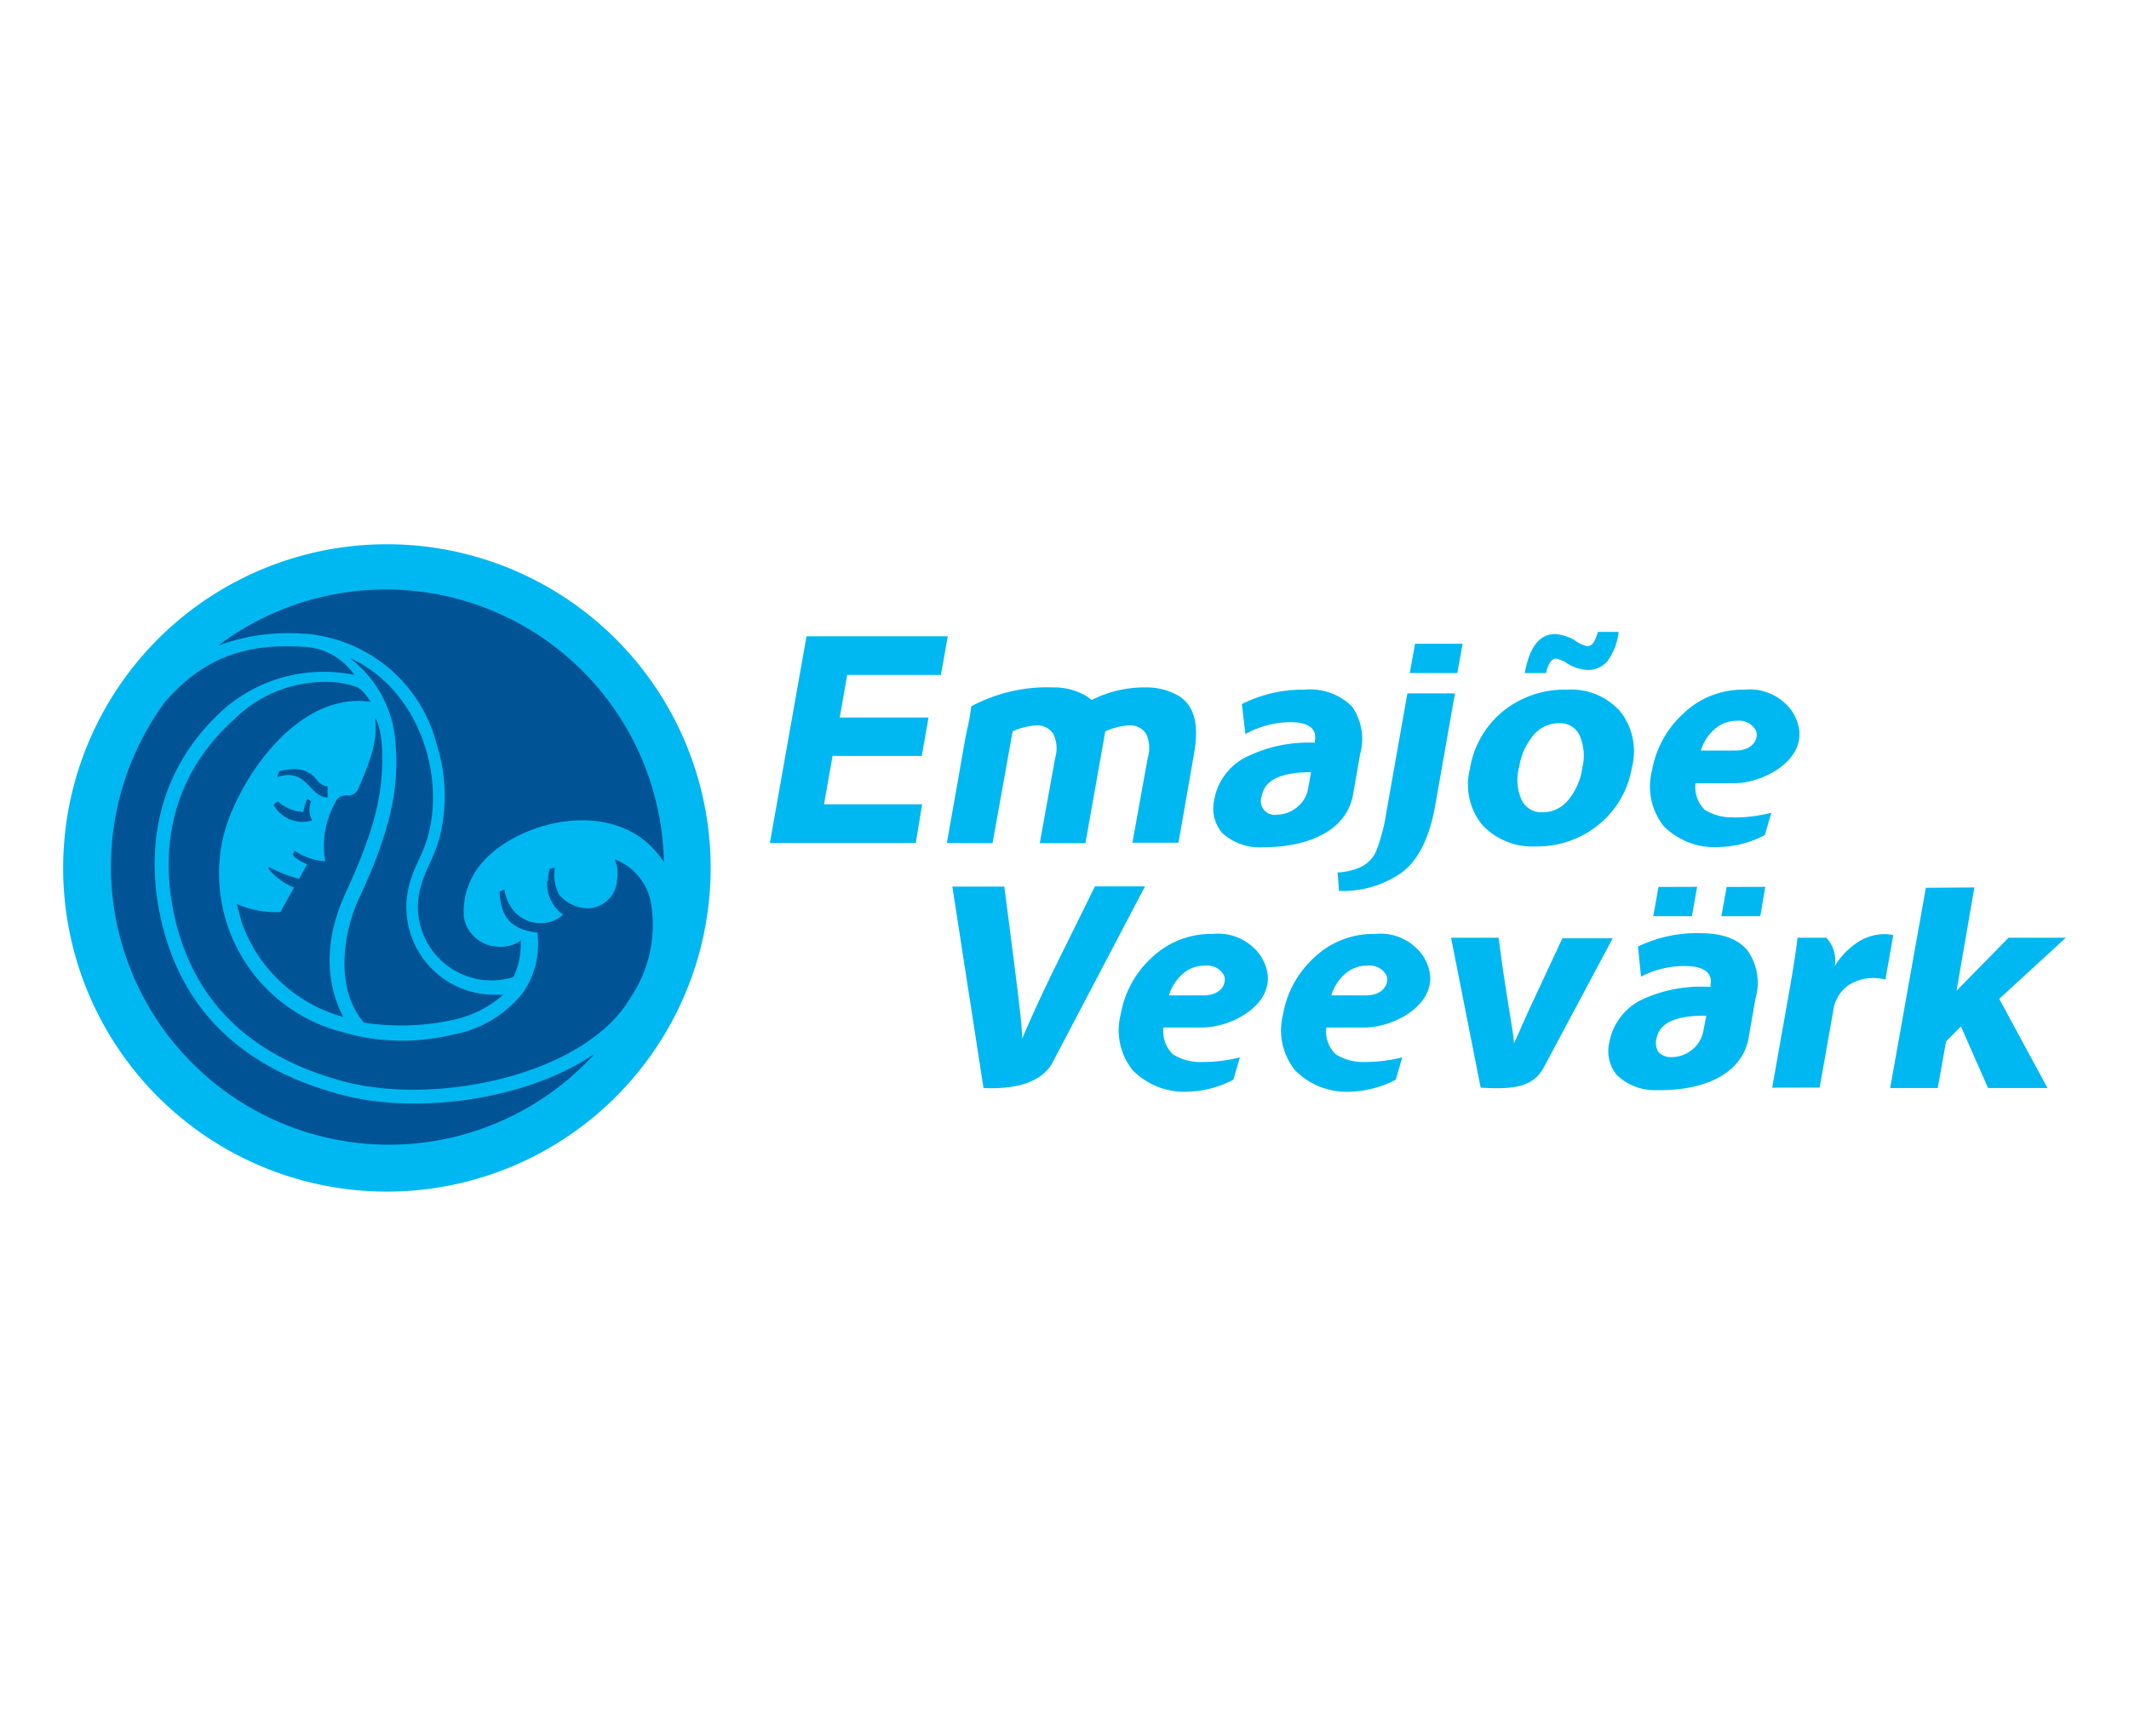
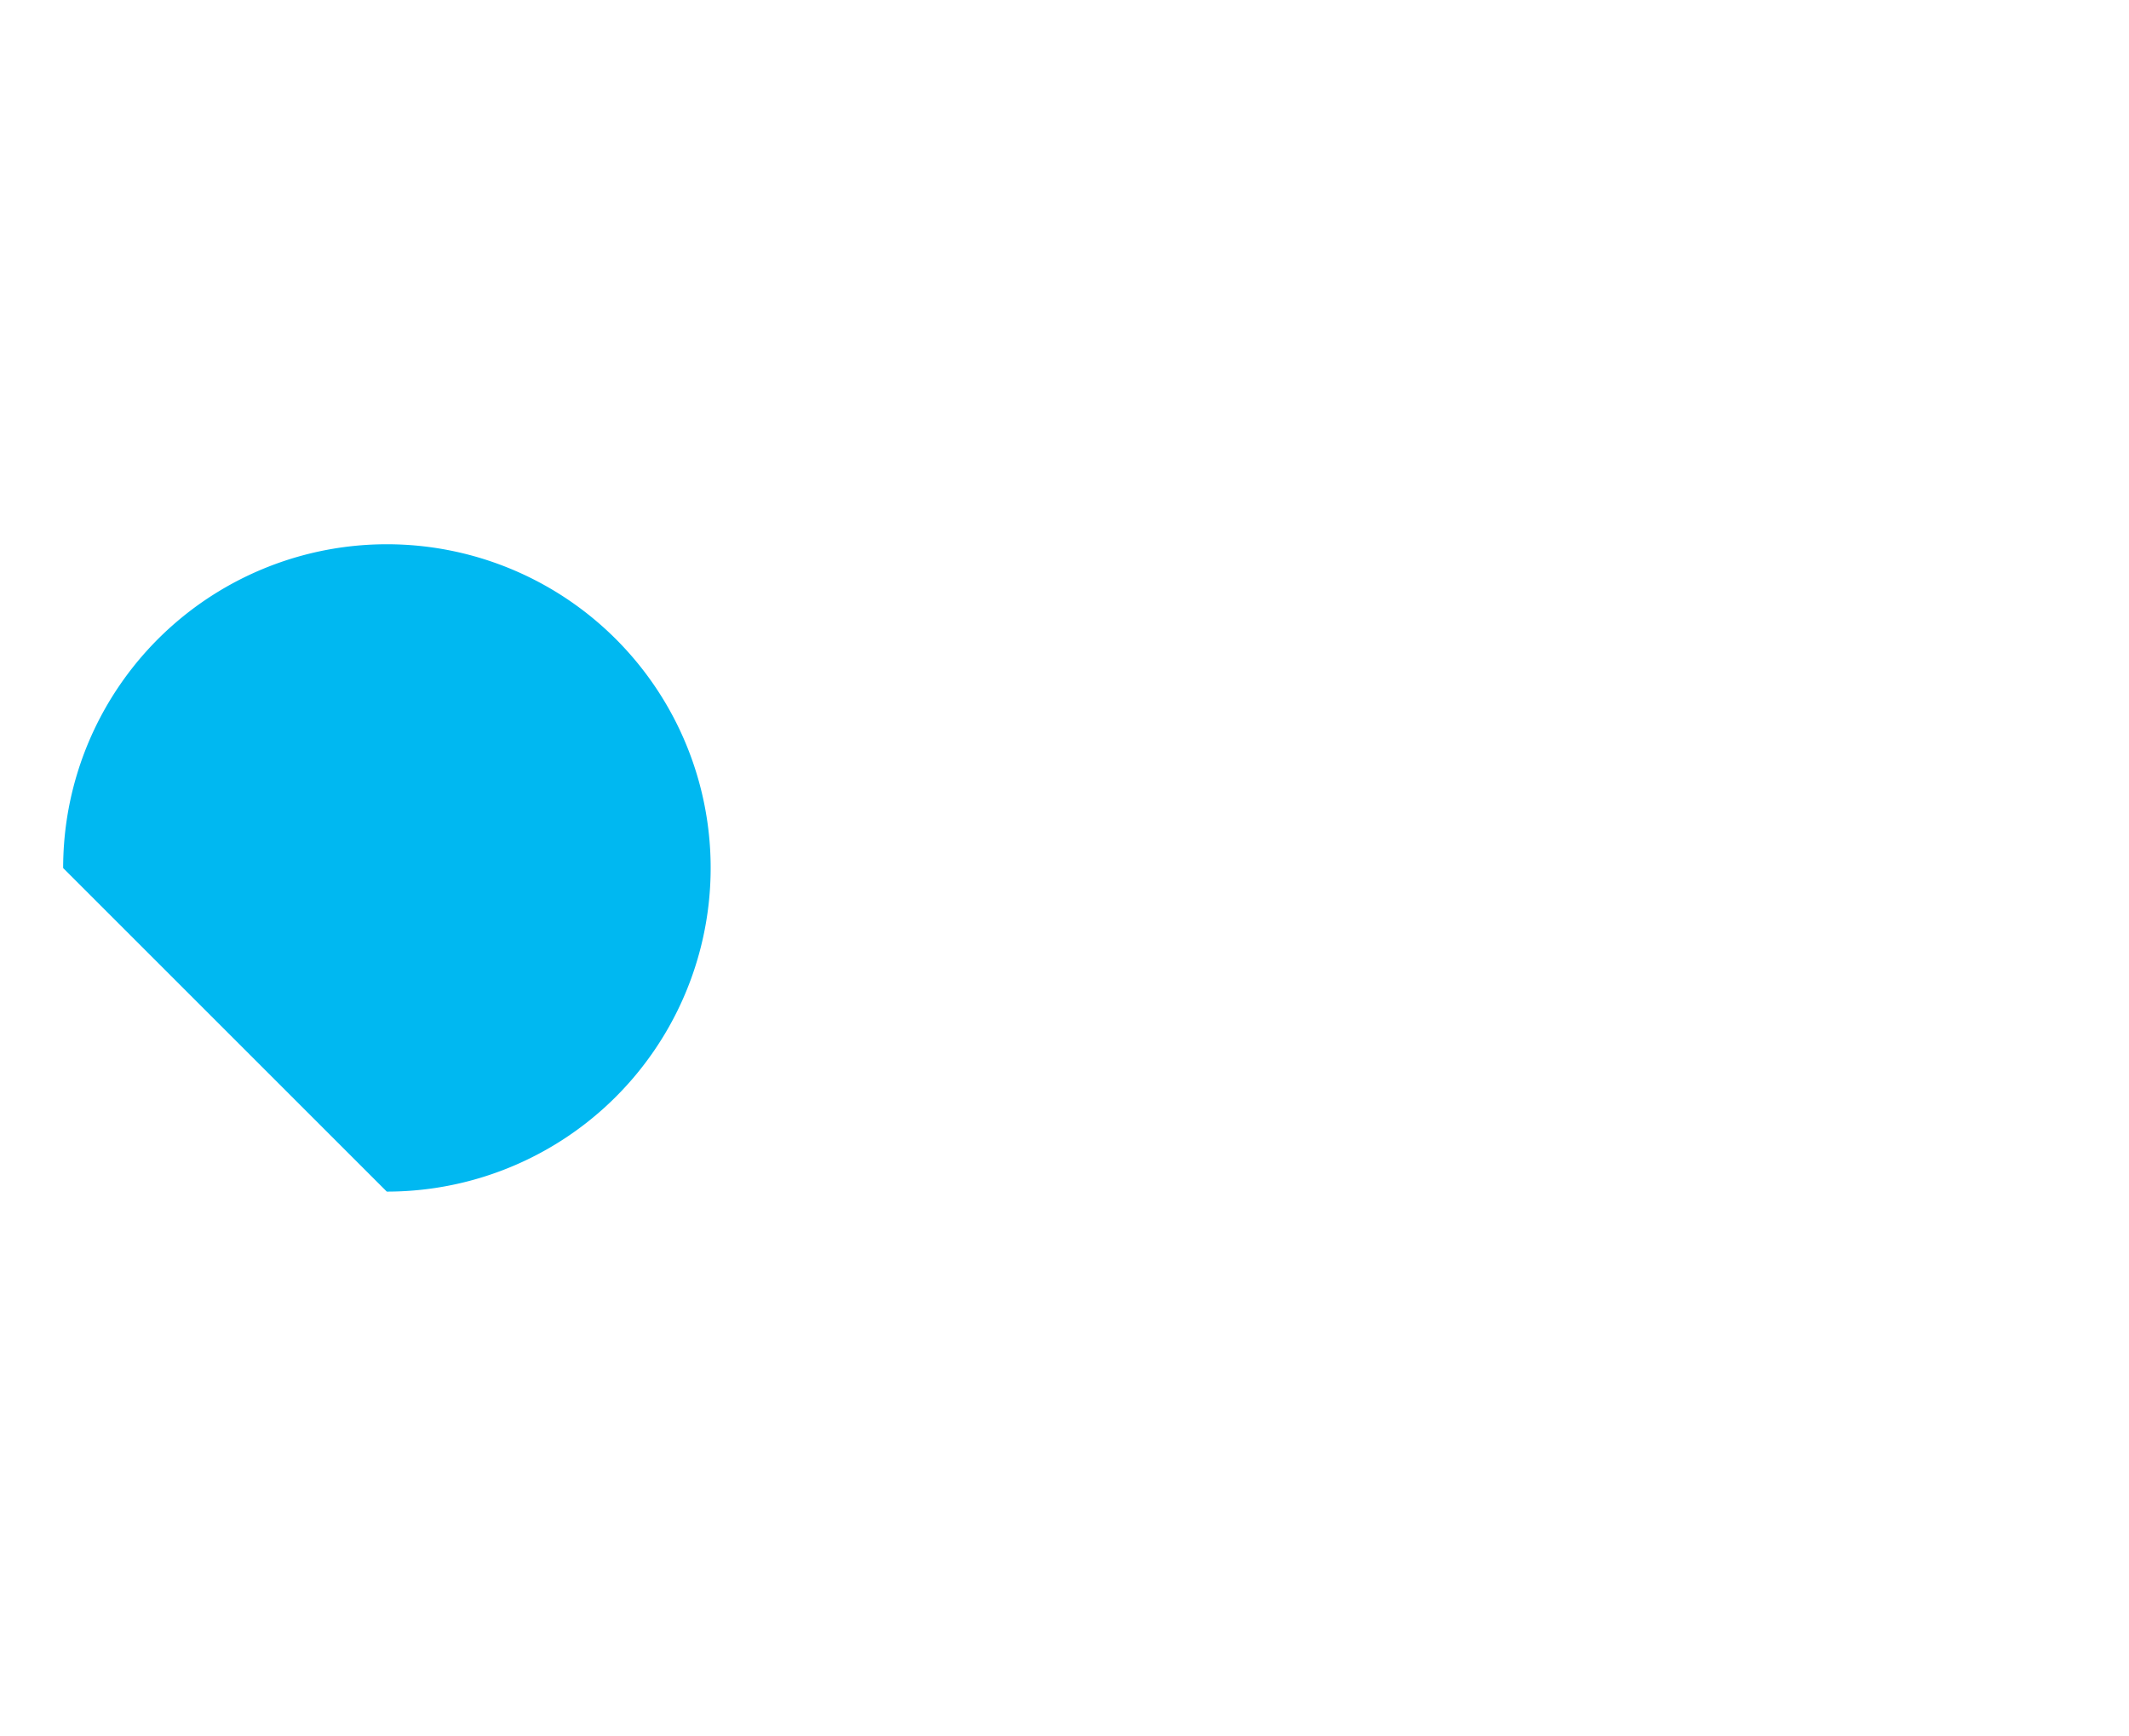
<svg xmlns="http://www.w3.org/2000/svg" id="Layer_1" data-name="Layer 1" viewBox="0 0 179 146">
  <defs>
    <style>.cls-1,.cls-3{fill:#00b8f1;}.cls-2{fill:#005495;}.cls-2,.cls-3{fill-rule:evenodd;}</style>
  </defs>
  <title>Emajõe_veevärk</title>
-   <path class="cls-1" d="M5.31,73a27.22,27.22,0,1,1,27.21,27.21A27.21,27.21,0,0,1,5.31,73" />
-   <path class="cls-2" d="M43.77,79.07a6.31,6.31,0,0,1-.6,3.1,6.19,6.19,0,0,1-7.69-7.94c.36-1.18,1-2.14,1.45-3.69a14.21,14.21,0,0,0-.2-7.89,12.41,12.41,0,0,0-9.88-9.2,8.48,8.48,0,0,0-1.4-.16,17,17,0,0,0-7.1,1A23.39,23.39,0,0,1,55.82,72.51c-3.63-5.65-12.07-3.64-15.25,0A6.25,6.25,0,0,0,39,77.13a3,3,0,0,0,2.83,2.48,2.92,2.92,0,0,0,2-.54m2.24-5a3.41,3.41,0,0,1,.15-1l.44-.1A3.57,3.57,0,0,0,47,75.22a3.24,3.24,0,0,0,2.44,1.17A2.53,2.53,0,0,0,51.88,74a3,3,0,0,0-.2-1.73,4.82,4.82,0,0,1,3.08,3.84A10.9,10.9,0,0,1,53,83.91C49.31,90.26,37.1,93,29.1,91c-9.69-2.53-13.31-8.46-14.51-14.32-1.11-5.47-.14-11.48,5.11-16.2a10.89,10.89,0,0,1,8.54-3.1,7.29,7.29,0,0,1,1.74.4c.55.2,1.12,1.14,1.18,1.24-5.32-.77-9.67,4.62-11.58,9a13,13,0,0,0-1.16,5.44,13.76,13.76,0,0,0,9.74,13.16s1.16.33,1.75.47a17.91,17.91,0,0,0,8.14-.08A9.68,9.68,0,0,0,44,83.44c.14-.2.46-.75.57-1a7.55,7.55,0,0,0,.68-3.17c0-.18-.06-.84-.06-.84C42.34,78.15,42.08,76.31,42,75l.41-.2A3.67,3.67,0,0,0,43,76.34a2.91,2.91,0,0,0,2.52,1.29,2.69,2.69,0,0,0,1.82-.71A3.21,3.21,0,0,1,46,74.11ZM25.5,68.29a5.12,5.12,0,0,1,.35-1.14l.3.25A1.93,1.93,0,0,0,26.24,69,2.78,2.78,0,0,1,23,67.68l.37-.3a1.06,1.06,0,0,0,.12.12A3.42,3.42,0,0,0,25.5,68.29Zm-2.18-3,.15-.43c1.24-.32,2.42-.29,3.19.76a1.31,1.31,0,0,0,.88.52v.92c-1.46,0-1.71-2.34-3.91-1.8a2.09,2.09,0,0,0-.27.08Zm-3,12.28q-.18-.69-.42-1.56a8,8,0,0,0,3.68.69l1.14-2.07a5.14,5.14,0,0,1-2.12-1.54l0-.18a12.85,12.85,0,0,0,2.54,1l.68-1.22c-.27-.14-1-.43-1.2-.82l.15-.33a5.15,5.15,0,0,0,2.58.89,7.37,7.37,0,0,1,.8-4.87,1,1,0,0,1,1.16-.65,1,1,0,0,0,.87-.71c.76-1.81,1.68-3.86,1.33-5.88.92,1.45.57,5,.57,5-.19,2.66-1.07,5.55-3,9.73-2.3,4.93-1.22,8.58-.21,10.49-.14-.06-.49-.16-.49-.16A12.6,12.6,0,0,1,20.34,77.62ZM30.6,86c-2.42-2.76-1.81-7.45-.41-10.46,2.86-6.13,3.44-9.74,3-13.69a9.77,9.77,0,0,0-3.78-6.51l.37.17C35,58.06,37.43,64.85,36,70.26c-.42,1.52-1.07,2.46-1.43,3.62a7.37,7.37,0,0,0,7,9.77,6.17,6.17,0,0,0,.75,0,9.35,9.35,0,0,1-4.46,2.17A20.44,20.44,0,0,1,30.6,86ZM50,88.62A23.38,23.38,0,0,1,13.86,59.05c3.39-3.95,7.15-4.93,11.58-4.66a5.43,5.43,0,0,1,4.35,2.37,12.78,12.78,0,0,0-10.88,2.8c-5.63,5-6.65,11.52-5.47,17.31,1.28,6.25,5.18,12.57,15.37,15.22C35.13,93.74,44.3,92.51,50,88.62Z" />
-   <path class="cls-3" d="M78.07,60.34l-.57,3.23H70l-.72,4.07h8.25L77,70.89H64.73l3.08-17.38H79.69l-.58,3.25H71.23l-.63,3.58h7.47m36.28,3.1-.59,3.39c-.41,2.41-2.8,4.43-7.72,4.43a4.64,4.64,0,0,1-3.28-1.21,3.17,3.17,0,0,1-.68-2.74,5,5,0,0,1,2.6-3.6,11.87,11.87,0,0,1,5.87-1.25l0-.16c.19-1-.51-1.57-2.09-1.57a8,8,0,0,0-3.75,1l-.3-2.52A11.37,11.37,0,0,1,109.66,58a5,5,0,0,1,4,1.4A4.75,4.75,0,0,1,114.35,63.44ZM110,66.22l.23-1.28q-3.8,0-4.14,2a1.16,1.16,0,0,0,1.29,1.57,2.7,2.7,0,0,0,1.6-.57A2.57,2.57,0,0,0,110,66.22Zm2.58,8.7-.12-1.55a5.25,5.25,0,0,0,2-.48,2.69,2.69,0,0,0,1.27-1.38,15.16,15.16,0,0,0,.83-3.2l1.77-10h4l-1.67,9.47q-.72,4.05-2.82,5.61A8.57,8.57,0,0,1,112.59,74.92Zm24.64-10.47a7.83,7.83,0,0,1-2.82,4.91,8.11,8.11,0,0,1-5.21,1.82,5.77,5.77,0,0,1-4.55-1.79,5.37,5.37,0,0,1-1.06-4.71,7.86,7.86,0,0,1,2.77-4.85A8.21,8.21,0,0,1,131.74,58a5.51,5.51,0,0,1,4.46,1.8A5.41,5.41,0,0,1,137.23,64.45Zm-9.52.15a4.14,4.14,0,0,0,.25,2.71,1.84,1.84,0,0,0,1.77,1,2.76,2.76,0,0,0,2.11-1,5.46,5.46,0,0,0,1.21-2.75,4.31,4.31,0,0,0-.22-2.69,1.79,1.79,0,0,0-1.75-1.05,2.78,2.78,0,0,0-2.18,1.05A5.57,5.57,0,0,0,127.71,64.6Zm2.27-8H128.2c.39-2.19,1.24-3.28,2.56-3.28a4,4,0,0,1,1.64.52,2.59,2.59,0,0,0,1,.49A.63.63,0,0,0,134,54a3.23,3.23,0,0,0,.34-.86h1.75a5.1,5.1,0,0,1-.94,2.46,2.11,2.11,0,0,1-1.69.74,3.57,3.57,0,0,1-1.73-.57,2.17,2.17,0,0,0-.94-.38C130.44,55.42,130.17,55.8,130,56.58Zm-7-2.46-.44,2.46h-4l.44-2.46Zm22.76,14.61a12.87,12.87,0,0,0,3.2-.4l-.55,1.88a8.64,8.64,0,0,1-3.71,1,6.09,6.09,0,0,1-4.77-1.73,5.38,5.38,0,0,1-1-4.72A8.44,8.44,0,0,1,141.54,60a7.19,7.19,0,0,1,5.11-2,4.37,4.37,0,0,1,4,1.78c2.28,3.53-2,6.09-4.88,6.09h-3.22a2.68,2.68,0,0,0,.79,2.24A4.26,4.26,0,0,0,145.76,68.73ZM143,63.12h2.88c1.66,0,2-1.16,1.75-1.69a1.61,1.61,0,0,0-1.63-.81,2.71,2.71,0,0,0-1.83.69A3.93,3.93,0,0,0,143,63.12ZM79.61,70.89l1.51-8.56c.22-1.25.36-1.47.54-2.93a13.49,13.49,0,0,1,6.91-1.59,5.27,5.27,0,0,1,2.82.76,4,4,0,0,1,.39.3,9.76,9.76,0,0,1,4.57-1.06,5.3,5.3,0,0,1,2.83.76c1.6,1.07,1.52,3.15,1.18,5l-1.28,7.3H95.21l1.29-7.15a2.88,2.88,0,0,0-.13-2A1.61,1.61,0,0,0,94.93,61a5.83,5.83,0,0,0-2,.5l-1.67,9.41H87.42l1.29-7.15a2.82,2.82,0,0,0-.13-2A1.59,1.59,0,0,0,87.14,61a5.94,5.94,0,0,0-2,.5l-1.69,9.41Z" />
-   <path class="cls-3" d="M88.42,89.5q-1.38,2.19-5.73,2L80.07,74.56h4.37c1,7.74,1.53,11.8,1.5,12.79.79-1.85,1.61-3.65,2.76-6l3.36-6.81h4.21L88.42,89.5m12.64-.19a12.79,12.79,0,0,0,3.19-.39l-.55,1.88a8.71,8.71,0,0,1-3.7,1A6.06,6.06,0,0,1,95.23,90a5.38,5.38,0,0,1-1-4.72,8.37,8.37,0,0,1,2.6-4.74,7.22,7.22,0,0,1,5.12-2,4.37,4.37,0,0,1,4,1.78c2.29,3.54-2,6.09-4.88,6.09H97.82a2.69,2.69,0,0,0,.79,2.25A4.31,4.31,0,0,0,101.06,89.31Zm-2.78-5.6h2.88c1.66,0,2-1.16,1.74-1.7a1.6,1.6,0,0,0-1.63-.8,2.75,2.75,0,0,0-1.83.69A3.92,3.92,0,0,0,98.28,83.71ZM122,78.86h4c.7,5.43,1.34,8.4,1.28,8.9.41-.86.8-1.81,1.28-2.85l2.8-6h4.23L129.78,89.8c-.94,1.69-2.64,1.82-5.29,1.67ZM149,91.47l1.49-8.41c.33-1.89.54-3.29.64-4.2h2.42a2.79,2.79,0,0,1,.71,2.4,6.17,6.17,0,0,1,1.9-2,4.1,4.1,0,0,1,2.19-.7,3,3,0,0,1,.83.08l-.66,3.74a4.33,4.33,0,0,0-1.06-.13,3.76,3.76,0,0,0-2.08.63,3.12,3.12,0,0,0-1.26,2.21l-1.13,6.37ZM166,74.63l-1.5,8.69,4.37-4.46h4.82L168.09,84l4.06,7.5h-5l-2.28-5.18-1.25,1.26-.7,3.92h-4l3-16.84ZM147.59,84,147,87.38c-.46,2.4-2.88,4.38-7.8,4.3a4.61,4.61,0,0,1-3.26-1.27,3.17,3.17,0,0,1-.63-2.76,5,5,0,0,1,2.66-3.55A11.85,11.85,0,0,1,143.81,83l0-.15c.2-1-.49-1.58-2.07-1.61a8,8,0,0,0-3.77.89l-.25-2.53A11.35,11.35,0,0,1,143,78.48c1.86,0,3.17.52,3.94,1.47A4.73,4.73,0,0,1,147.59,84Zm-4.38,2.71.25-1.29q-3.79-.06-4.18,1.89a1.43,1.43,0,0,0,.17,1.18,1.45,1.45,0,0,0,1.1.41,2.71,2.71,0,0,0,1.61-.54A2.64,2.64,0,0,0,143.21,86.71Zm-28.5,2.6a12.79,12.79,0,0,0,3.19-.39l-.55,1.88a8.71,8.71,0,0,1-3.7,1A6.06,6.06,0,0,1,108.88,90a5.38,5.38,0,0,1-1-4.72,8.37,8.37,0,0,1,2.6-4.74,7.22,7.22,0,0,1,5.12-2,4.37,4.37,0,0,1,4,1.78c2.29,3.54-2,6.09-4.88,6.09h-3.21a2.69,2.69,0,0,0,.79,2.25A4.31,4.31,0,0,0,114.71,89.31Zm-2.78-5.6h2.88c1.66,0,2-1.16,1.75-1.7a1.62,1.62,0,0,0-1.64-.8,2.75,2.75,0,0,0-1.83.69A3.92,3.92,0,0,0,111.93,83.71Zm36.49-9.13L148,77.05h-3.27l.44-2.46Zm-5.73,0-.44,2.47H139l.44-2.46Z" />
+   <path class="cls-1" d="M5.31,73a27.22,27.22,0,1,1,27.21,27.21" />
</svg>